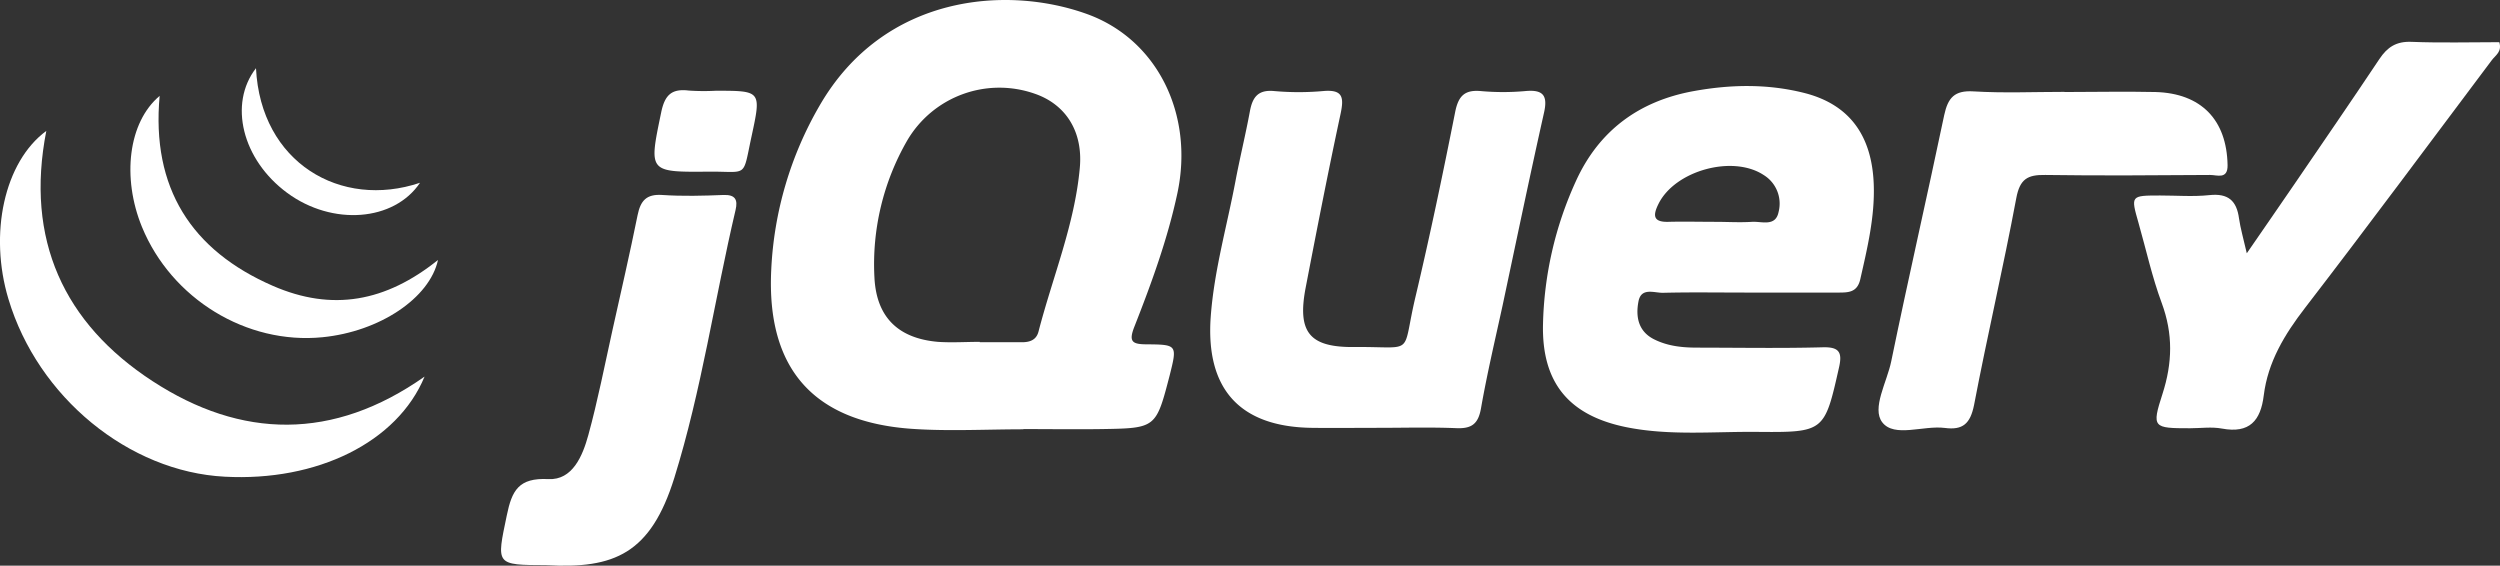
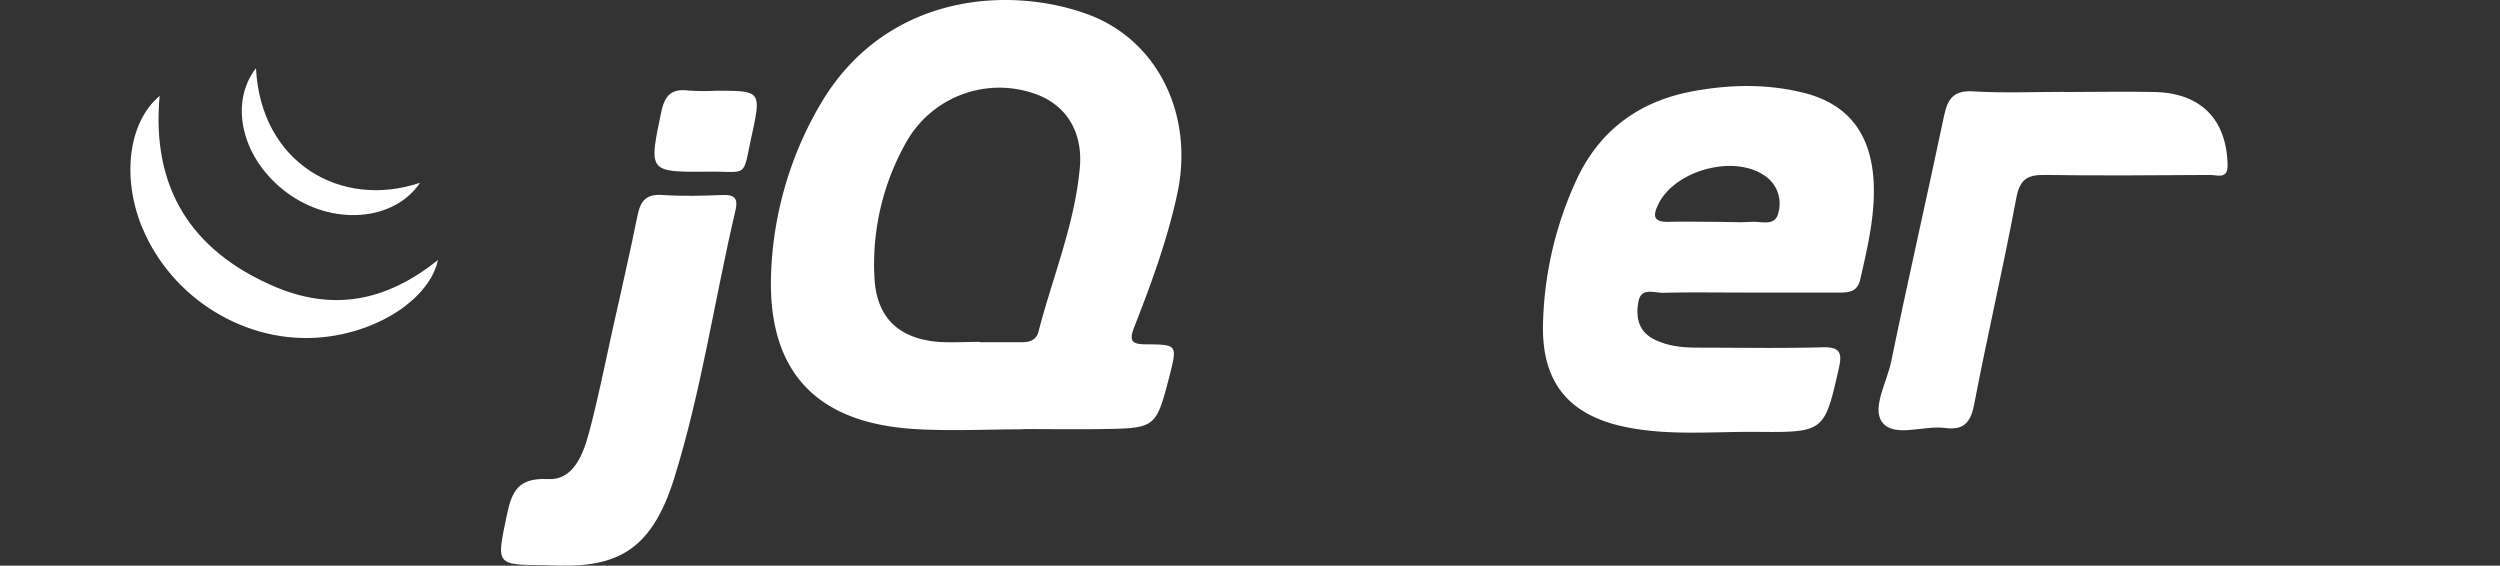
<svg xmlns="http://www.w3.org/2000/svg" viewBox="0 0 666.15 150.73">
  <rect x="0" y="0" width="666.15" height="150.73" fill="#333333" stroke="none" />
  <defs>
    <style>.cls-1{fill:#fff;}</style>
  </defs>
  <title>jquery</title>
  <g id="Layer_2" data-name="Layer 2">
    <g id="Layer_1-2" data-name="Layer 1">
      <path class="cls-1" d="M313.73,51.47c4.45-20.9-5.25-40.91-24.06-47.72C268.23-4,235.48-1.49,218.36,28.19a95.91,95.91,0,0,0-12.85,43.59c-1.34,26.5,11.28,40.72,37.65,42.5,9.8.66,19.68.11,29.53.11v-.06c7,0,14,.1,21,0,14.34-.24,14.34-.28,18-14.38,2-8,2-8.14-6.1-8.2-4,0-4.9-.75-3.28-4.81C306.85,75.38,311.12,63.69,313.73,51.47Zm-26-6.79c-1.35,15.07-7.24,29.11-11,43.64-.59,2.31-2.36,2.89-4.53,2.87-3.71,0-7.42,0-11.13,0v-.1c-3.72,0-7.45.25-11.14,0C239.3,90.17,233.5,84.49,233,73.87a66,66,0,0,1,8.71-36.39A28.46,28.46,0,0,1,275.8,25C283.83,27.79,288.61,34.86,287.73,44.68Z" />
      <path class="cls-1" d="M499.28,49.2q-.7-20-18.67-24.47c-9.68-2.42-19.48-2.24-29.29-.46C436.7,26.92,426,34.84,419.89,48.32a96.68,96.68,0,0,0-8.74,38.05c-.37,15.7,7,24.41,22.32,27.48,11.51,2.29,23.12,1.12,34.69,1.23,18,.16,18,0,21.89-17.28.88-3.94,0-5.38-4.37-5.26-11.15.3-22.31.1-33.46.09-4,0-7.89-.41-11.48-2.22-4.25-2.13-4.93-6.08-4.15-10.1.73-3.82,4.23-2.23,6.56-2.29,7.44-.18,14.88-.06,22.32-.06,8.09,0,16.18,0,24.28,0,2.74,0,5.13,0,5.94-3.55C497.58,66.09,499.58,57.78,499.28,49.2Zm-25.35,7.24c-.79,4.06-4.49,2.51-7.08,2.67-3.27.21-6.56,0-9.84,0-4.16,0-8.32-.11-12.47,0s-4.1-1.8-2.62-4.78c4.4-8.9,19.8-13.14,28.05-7.68A8.93,8.93,0,0,1,473.93,56.44Z" />
-       <path class="cls-1" d="M367.14,114c-5.9,0-11.81.08-17.71,0-19.09-.29-28.25-10.35-26.81-29.72.91-12.23,4.31-24,6.59-36.05,1.17-6.21,2.69-12.36,3.84-18.58.69-3.73,2.15-5.79,6.45-5.39a73.48,73.48,0,0,0,13.1,0c5.29-.47,5.53,1.74,4.6,6.12-3.3,15.36-6.31,30.78-9.28,46.2-2.3,11.93.95,16,12.92,15.89,16.56-.17,12.52,2.71,16.32-13.33,3.87-16.34,7.31-32.79,10.58-49.27.85-4.3,2.53-6,6.87-5.6a66.32,66.32,0,0,0,11.79,0c4.8-.46,6.08,1.16,5,5.84-3.81,17-7.37,34.12-11,51.19-2,9.17-4.16,18.3-5.78,27.53-.73,4.13-2.48,5.41-6.5,5.26C381.14,113.8,374.14,114,367.14,114Z" />
-       <path class="cls-1" d="M598.68,67.49c4.64-6.74,8.58-12.41,12.48-18.12C618.8,38.18,626.5,27,634,15.75c2.14-3.22,4.54-4.77,8.58-4.6,7.81.31,15.64.09,23.38.09.8,2.56-1.06,3.52-2,4.8-16.53,22-32.94,44.16-49.76,66-5.45,7.08-9.89,14.37-11,23.32-.82,6.74-3.8,10.2-11.12,8.84-2.75-.52-5.68-.09-8.52-.09-9.84,0-10.26-.13-7.35-9.13,2.67-8.27,2.85-16-.2-24.25-2.57-6.93-4.16-14.23-6.19-21.36-2.08-7.28-2.09-7.27,5.77-7.28,4.38,0,8.79.36,13.12-.1,5-.53,7.27,1.47,7.9,6.23C597,60.88,597.77,63.52,598.68,67.49Z" />
      <path class="cls-1" d="M550.1,24.52c8.09,0,16.18-.18,24.25,0,12.19.34,19,7.43,19.21,19.5.06,3.87-2.82,2.59-4.64,2.6-14.64.09-29.29.22-43.92,0-4.76-.09-6.79,1.1-7.74,6.17-3.45,18.43-7.73,36.7-11.25,55.11-1,5-3,6.76-7.79,6.13-5.72-.74-13.47,2.67-16.68-1.51-2.85-3.72,1.26-10.71,2.39-16.21,4.51-21.93,9.53-43.75,14.13-65.67,1-4.59,2.72-6.6,7.79-6.29,8.06.49,16.16.13,24.25.13Z" />
      <path class="cls-1" d="M145.57,150.59c-13.63-.05-13.29,0-10.53-13.26,1.36-6.57,3.1-10.08,11.08-9.67,6.44.33,9.14-6.23,10.64-11.71,2.54-9.24,4.36-18.67,6.44-28,2.28-10.21,4.62-20.4,6.7-30.65.78-3.81,2.33-5.63,6.53-5.35,5.44.37,10.93.22,16.38,0,3.13-.1,3.83,1.27,3.19,4-5.59,23.75-9.05,48-16.31,71.35C173.39,147.5,163.73,151.63,145.57,150.59Z" />
-       <path class="cls-1" d="M12.34,34.88C6.67,63.81,17,86.15,40.65,101.56s48.1,15.93,72.48-1.21c-7.25,17.53-28.69,28-53.25,26.67-25.57-1.32-49.79-21.2-57.62-47.3C-3,62.28,1.12,43.14,12.34,34.88Z" />
      <path class="cls-1" d="M42.54,25.55C40.29,50.08,51,66.72,72.71,76.17c15.82,6.89,30.09,4.26,44-6.9-2.23,10.18-15.57,19.09-30.8,20.59-20.21,2-40.21-10.23-48.08-29.38C32.44,47.31,34.18,32.56,42.54,25.55Z" />
-       <path class="cls-1" d="M190.72,24.18c12.15,0,12.16,0,9.53,12.2-2.44,11.28-.82,9.26-11.5,9.36-16.06.14-15.86.08-12.57-15.79.95-4.62,2.77-6.38,7.34-5.82A59.6,59.6,0,0,0,190.72,24.18Z" />
+       <path class="cls-1" d="M190.72,24.18c12.15,0,12.16,0,9.53,12.2-2.44,11.28-.82,9.26-11.5,9.36-16.06.14-15.86.08-12.57-15.79.95-4.62,2.77-6.38,7.34-5.82A59.6,59.6,0,0,0,190.72,24.18" />
      <path class="cls-1" d="M68.21,18.17C69.45,43.34,90.8,55.81,111.92,48.7,105,59,88.57,60.27,76.53,51.4S60.88,27.62,68.21,18.17Z" />
    </g>
  </g>
</svg>